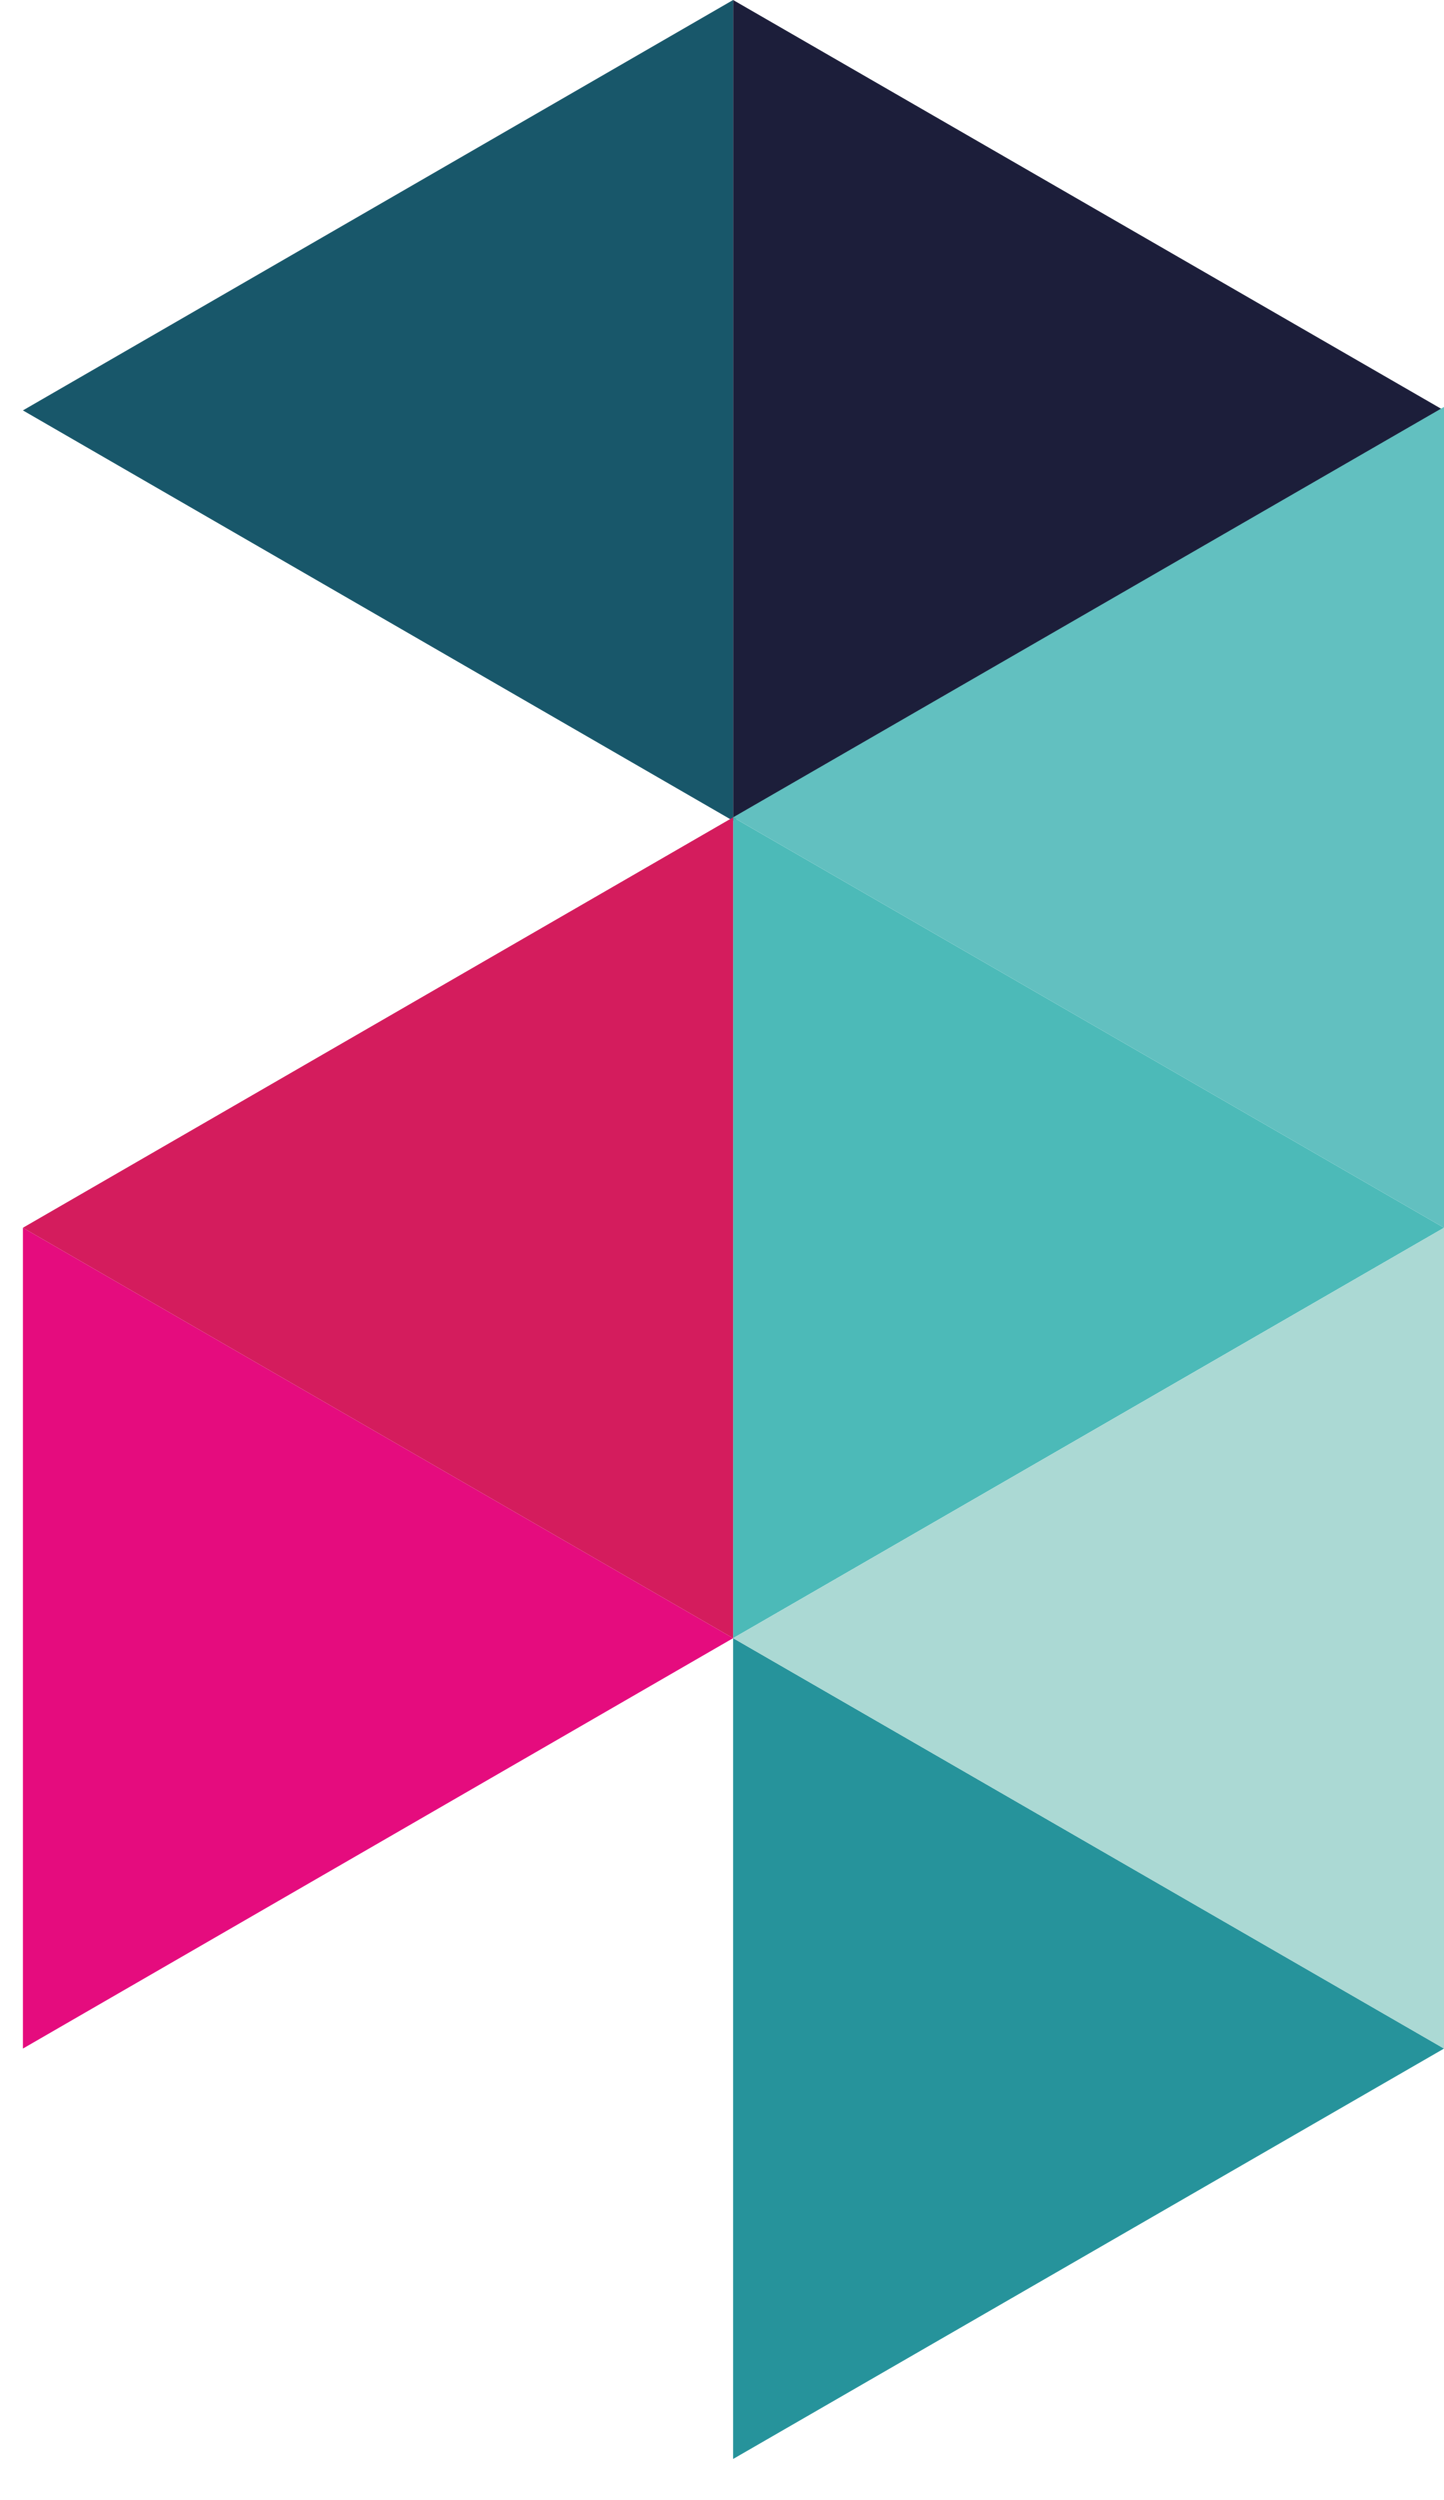
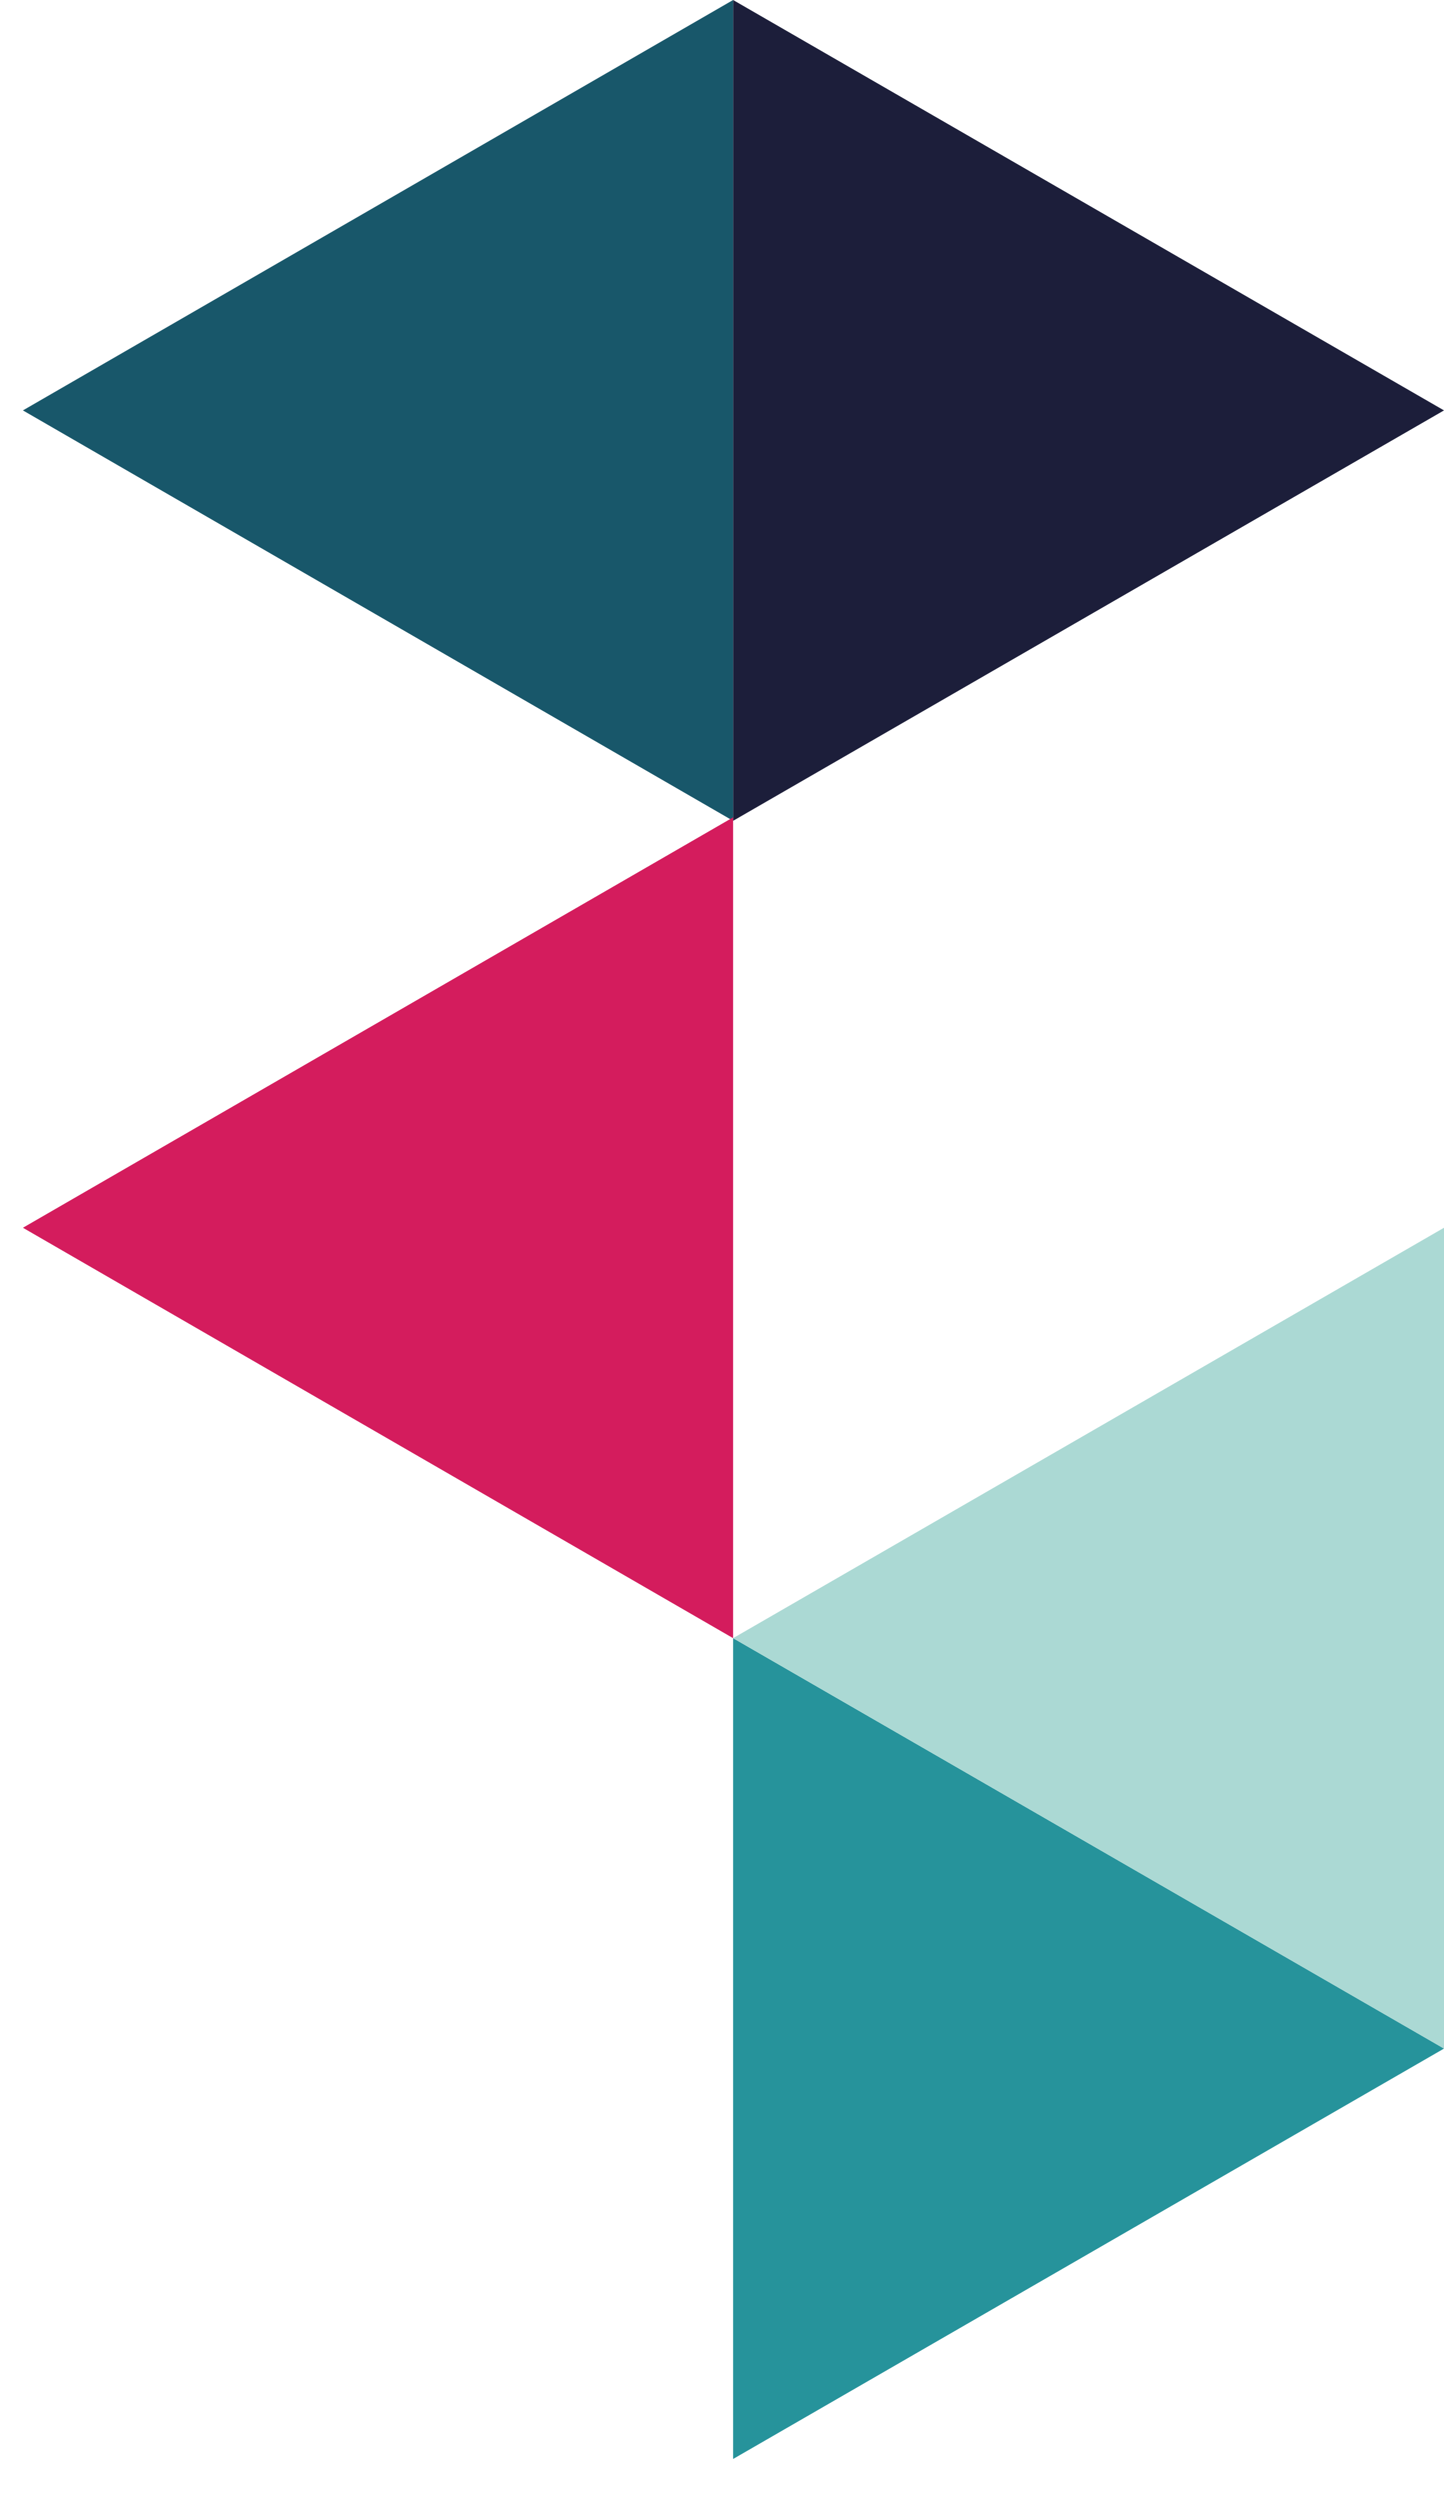
<svg xmlns="http://www.w3.org/2000/svg" version="1.1" viewBox="0 0 208 360">
  <defs>
    <style>
      .cls-1 {
        fill: #d41c5d;
      }

      .cls-2 {
        fill: #4cbab8;
      }

      .cls-3 {
        fill: #62c0c0;
      }

      .cls-4 {
        fill: #18576a;
      }

      .cls-5 {
        fill: #26939b;
      }

      .cls-6 {
        fill: #e50c7e;
      }

      .cls-7 {
        fill: #1c1e3a;
      }

      .cls-8 {
        fill: #abd9d4;
      }
    </style>
  </defs>
  <g>
    <g id="Layer_1">
      <g id="Layer_1-2" data-name="Layer_1">
        <polygon id="polygon115" class="cls-7" points="208 59.1 105.6 0 105.6 118.2 208 59.1" />
        <polyline id="polyline117" class="cls-4" points="3.3 59.1 105.6 118.2 105.6 0 3.3 59.1" />
        <path id="polygon119" class="cls-6" d="M208,295" />
-         <path id="polygon119-2" data-name="polygon119" class="cls-6" d="M310.3,354.1" />
-         <line id="polygon121" class="cls-1" x1="208" y1="176.8" x2="208" y2="295" />
-         <polygon id="polygon123" class="cls-2" points="208 176.8 105.6 117.7 105.6 235.9 208 176.8" />
-         <polygon id="polygon125" class="cls-3" points="105.6 117.7 208 176.8 208 58.6 105.6 117.7" />
        <polygon id="polygon127" class="cls-5" points="208 295 105.6 235.9 105.6 354.1 208 295" />
        <polygon id="polygon129" class="cls-8" points="105.6 235.9 208 295 208 176.8 105.6 235.9" />
-         <polyline id="polyline131" class="cls-6" points="3.3 295 105.6 235.9 3.3 176.8" />
        <polyline id="polyline133" class="cls-1" points="3.3 176.8 105.6 235.9 105.6 117.7 3.3 176.8" />
      </g>
    </g>
  </g>
</svg>